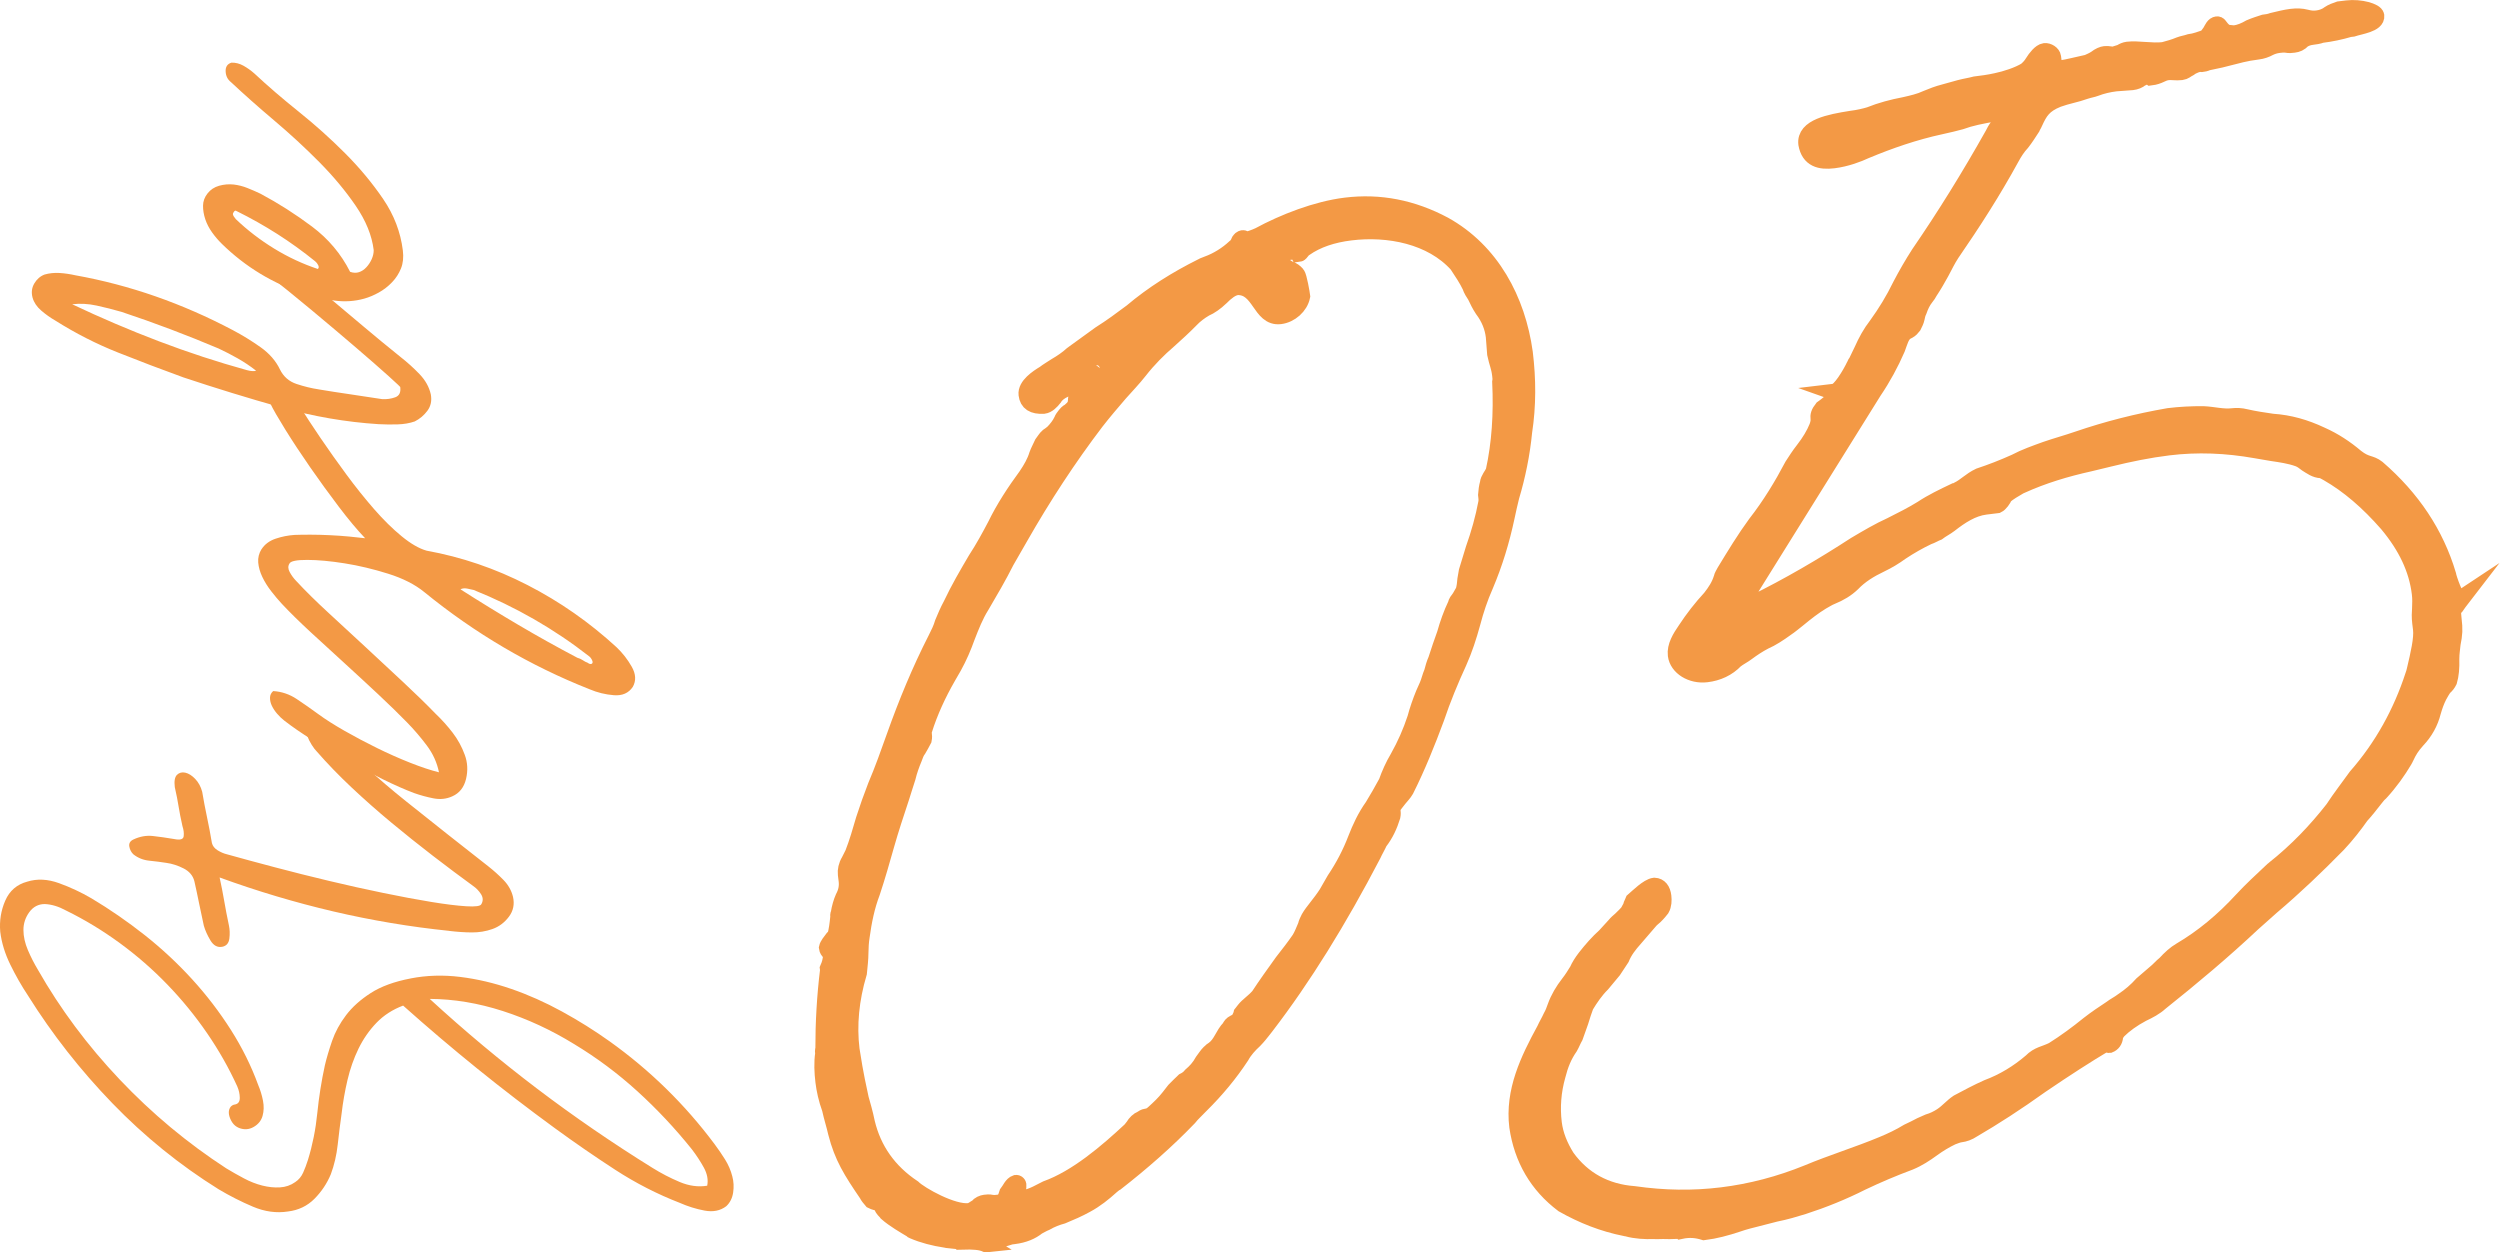
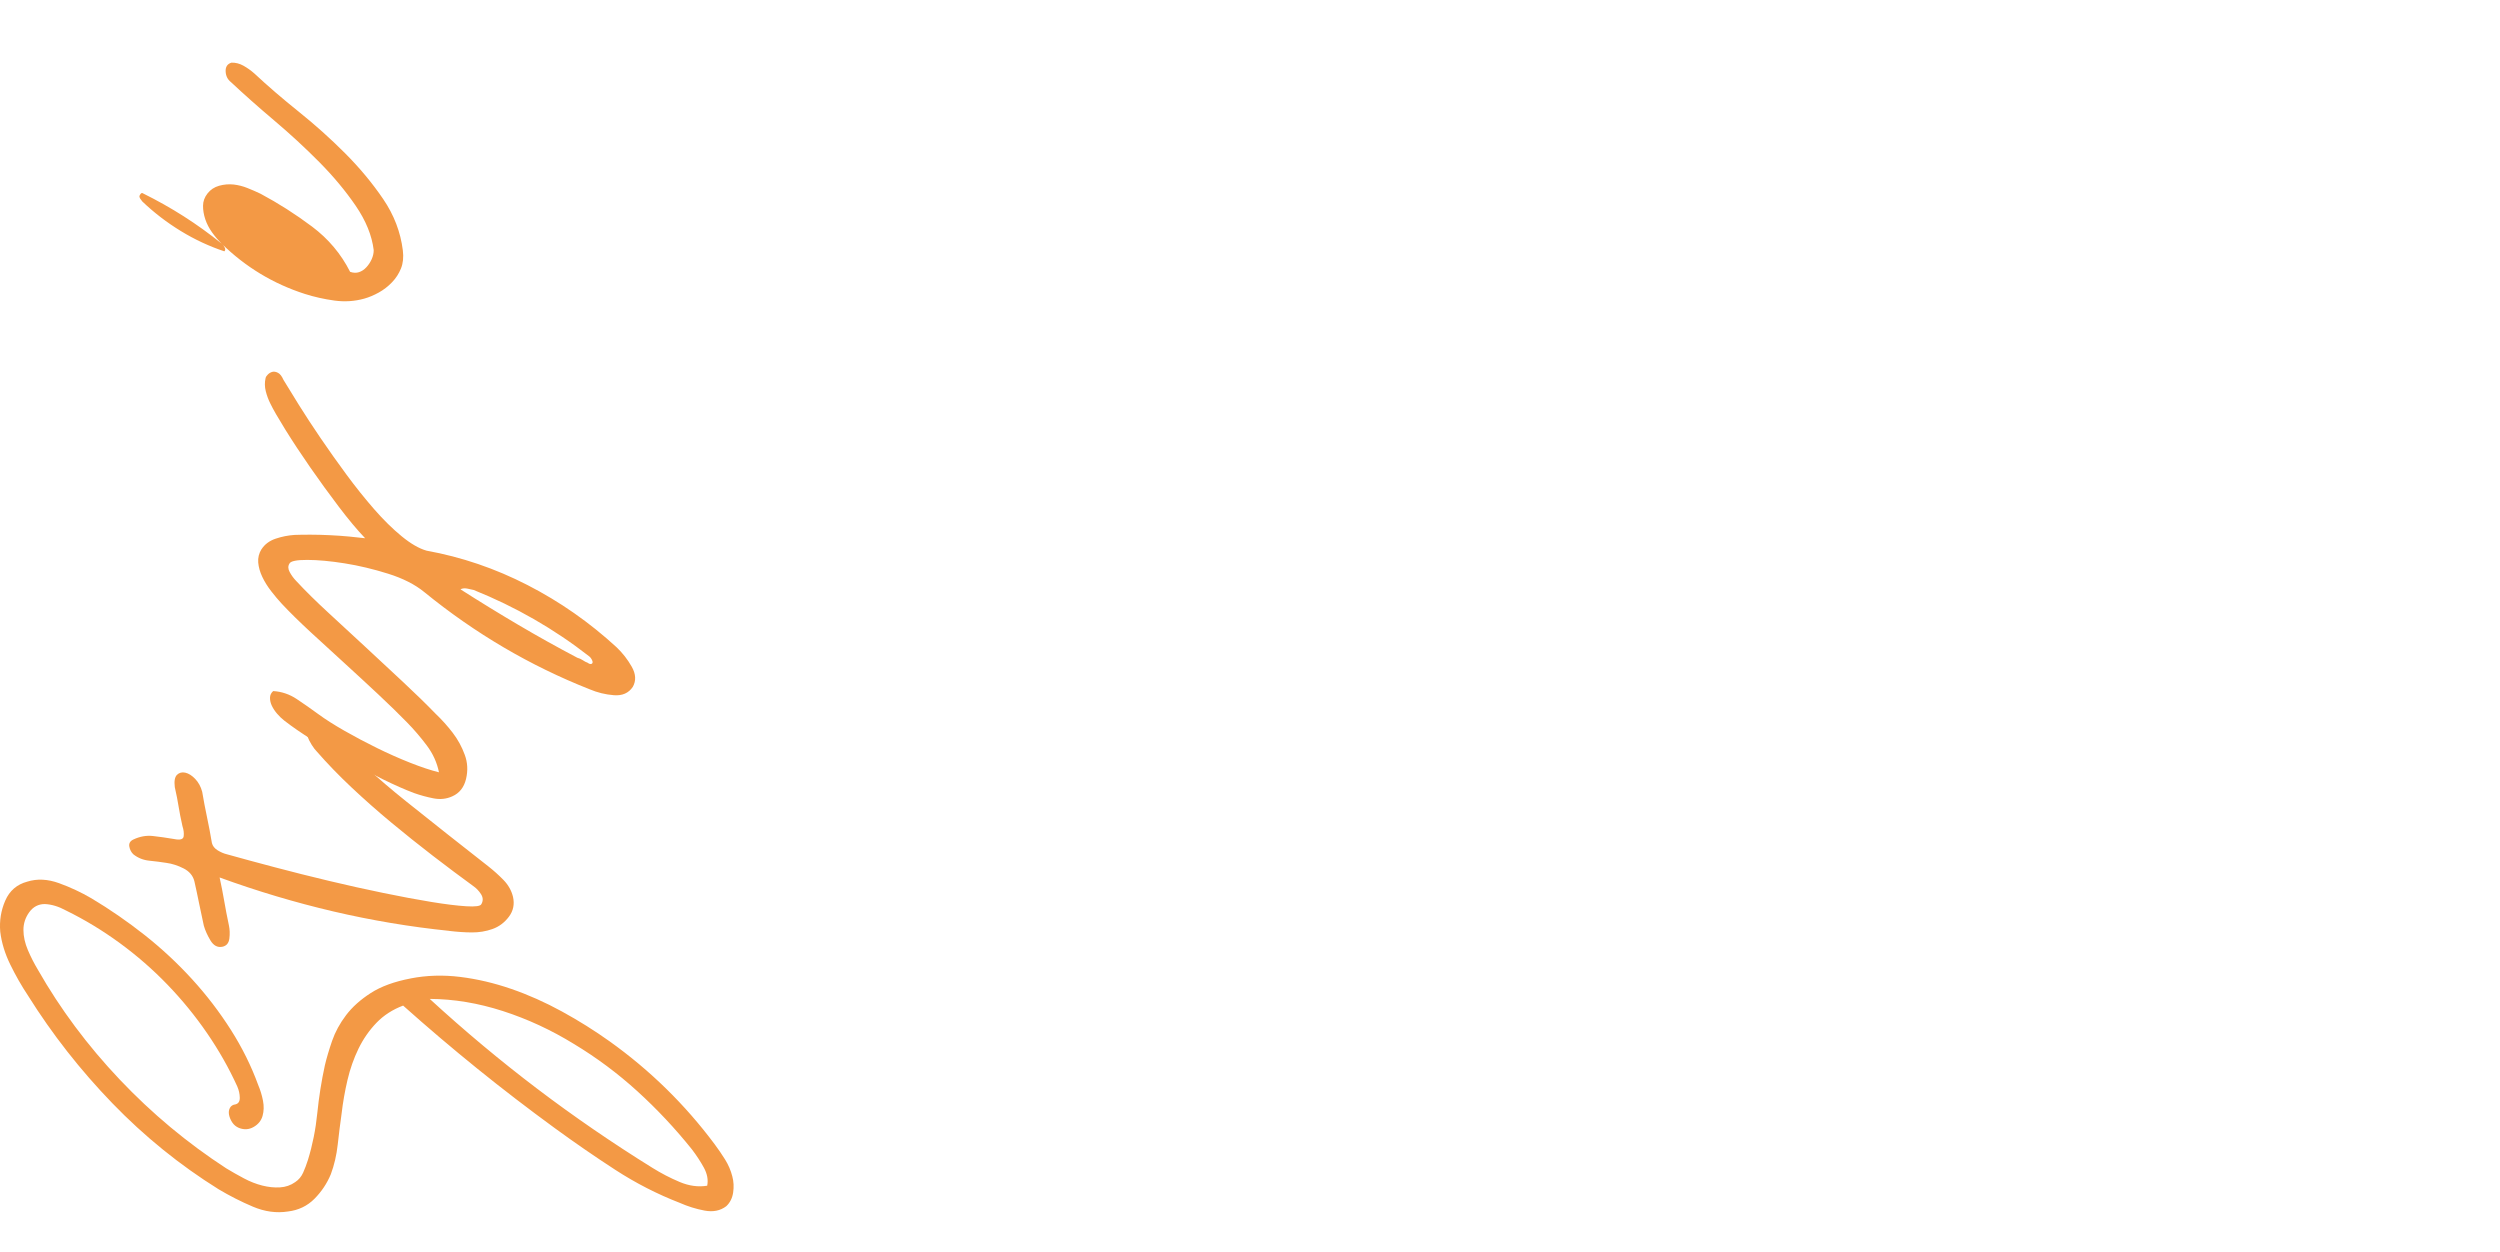
<svg xmlns="http://www.w3.org/2000/svg" id="_レイヤー_3" width="177.035" height="88.685" viewBox="0 0 177.035 88.685">
  <defs>
    <style>.cls-1{stroke:#f39945;stroke-miterlimit:10;stroke-width:1.207px;}.cls-1,.cls-2{fill:#f39945;}</style>
  </defs>
  <path class="cls-2" d="M29.079,69.286c1.132-.22,2.299-.256,3.503-.107,1.204.148,2.411.432,3.62.849,1.21.417,2.407.951,3.592,1.6s2.309,1.353,3.372,2.112c2.864,2.046,5.345,4.476,7.442,7.29.258.346.504.706.739,1.082.234.375.404.773.51,1.19.099.365.118.747.06,1.145-.059.397-.222.721-.487.969-.419.321-.932.424-1.538.31-.607-.114-1.195-.298-1.766-.551-1.584-.614-3.101-1.391-4.55-2.331-1.448-.94-2.884-1.93-4.306-2.968-1.863-1.36-3.687-2.76-5.466-4.198-1.78-1.439-3.532-2.928-5.258-4.468-.746.281-1.376.688-1.891,1.223-.513.535-.937,1.146-1.271,1.833-.333.688-.593,1.427-.778,2.217s-.324,1.583-.416,2.375c-.101.713-.192,1.445-.275,2.196s-.246,1.451-.489,2.101c-.271.653-.658,1.232-1.161,1.739-.504.507-1.127.805-1.87.896-.819.128-1.648.015-2.487-.341-.838-.355-1.65-.768-2.436-1.237-2.742-1.71-5.249-3.741-7.518-6.089-2.269-2.349-4.258-4.886-5.967-7.614-.463-.696-.883-1.433-1.262-2.209-.378-.775-.614-1.547-.708-2.317-.068-.773.051-1.509.355-2.207s.822-1.145,1.553-1.342c.7-.22,1.452-.185,2.256.107.805.292,1.569.649,2.294,1.073,1.309.782,2.567,1.652,3.776,2.607,1.209.957,2.327,1.998,3.354,3.124,1.028,1.127,1.942,2.323,2.744,3.584.802,1.262,1.446,2.564,1.935,3.905.152.359.265.729.338,1.11.075.382.064.74-.029,1.075-.094.335-.304.597-.631.785-.327.189-.675.211-1.043.068-.198-.083-.355-.212-.472-.387-.115-.174-.191-.354-.228-.538-.035-.184-.016-.348.061-.492.077-.144.208-.228.394-.25.21-.053.312-.213.305-.482-.006-.269-.065-.53-.177-.787-.592-1.302-1.306-2.561-2.143-3.779-.836-1.217-1.771-2.362-2.806-3.435-1.034-1.072-2.158-2.052-3.372-2.94-1.214-.888-2.479-1.655-3.799-2.302-.521-.286-1.024-.44-1.512-.461-.457.002-.824.196-1.101.58s-.413.805-.41,1.262c.001.458.107.93.314,1.417.208.487.447.956.719,1.408,1.579,2.77,3.507,5.355,5.782,7.757s4.789,4.498,7.541,6.288c.409.248.828.485,1.261.715s.864.399,1.295.507c.432.109.847.153,1.248.13.402-.022.765-.147,1.086-.375.25-.166.437-.39.563-.675s.239-.582.336-.891c.328-1.063.549-2.169.663-3.315.116-1.145.294-2.272.535-3.379.124-.527.296-1.108.514-1.741.22-.633.549-1.239.989-1.819.441-.58,1.023-1.102,1.748-1.568.725-.466,1.666-.811,2.823-1.033ZM40.643,73.928c-1.604-.988-3.282-1.765-5.035-2.332-1.753-.566-3.479-.852-5.178-.86,2.459,2.258,4.996,4.378,7.61,6.361,2.615,1.983,5.337,3.851,8.166,5.606.613.383,1.253.714,1.921.996.667.282,1.319.37,1.952.266.084-.414.004-.842-.238-1.284-.243-.441-.525-.872-.846-1.291-1.178-1.472-2.464-2.843-3.859-4.113-1.396-1.27-2.894-2.386-4.493-3.349Z" />
  <path class="cls-2" d="M31.819,65.919c-2.756-.282-5.493-.741-8.212-1.376-2.719-.637-5.404-1.439-8.056-2.406.121.551.23,1.104.325,1.658s.206,1.134.334,1.737c.062.289.073.597.033.925-.041.329-.205.525-.494.586-.342.069-.622-.078-.843-.442-.219-.363-.376-.715-.473-1.054-.118-.524-.229-1.049-.334-1.575-.106-.526-.217-1.051-.336-1.576-.102-.391-.354-.69-.756-.897-.403-.206-.811-.338-1.222-.395-.384-.061-.788-.112-1.211-.155-.423-.042-.798-.191-1.126-.448-.152-.142-.248-.326-.29-.55-.041-.223.053-.391.282-.5.458-.218.92-.301,1.384-.25.465.051.972.124,1.522.217.415.084.636.018.662-.202.027-.219-.002-.458-.088-.717-.118-.524-.208-.985-.271-1.381-.062-.396-.152-.856-.271-1.381-.052-.424,0-.713.156-.868.157-.154.354-.205.588-.153.235.052.469.199.7.44.231.241.397.544.496.909.102.608.217,1.213.345,1.817.128.604.242,1.209.344,1.817.053.209.188.381.407.516s.438.229.661.282c1.005.281,2.133.587,3.387.918,1.252.331,2.531.653,3.836.964,1.305.312,2.594.598,3.864.859,1.271.262,2.402.473,3.392.634.99.162,1.811.263,2.463.304.651.041,1.01-.009,1.072-.152.134-.231.125-.466-.025-.704-.15-.237-.344-.436-.578-.596-.888-.646-1.83-1.352-2.827-2.118-.996-.767-1.982-1.555-2.958-2.365-.975-.81-1.911-1.637-2.811-2.484-.898-.845-1.708-1.683-2.43-2.51-.122-.119-.251-.286-.385-.499-.133-.212-.241-.428-.322-.647-.08-.218-.112-.424-.096-.615.017-.19.116-.323.295-.399.229-.109.463-.07.701.115.238.187.464.375.675.564,1.612,1.716,3.42,3.373,5.421,4.972,2.002,1.6,3.941,3.133,5.819,4.601.386.303.75.629,1.09.978.339.349.562.747.671,1.191.118.525.021.995-.291,1.41-.312.416-.702.706-1.167.871-.464.164-.953.244-1.466.24-.512-.004-1.041-.041-1.589-.107Z" />
  <path class="cls-2" d="M18.518,38.896c.227-.351.559-.6.999-.749.44-.149.887-.237,1.342-.267.321-.012.698-.018,1.13-.017.431.001.884.012,1.357.035.475.022.931.054,1.366.095.437.041.817.081,1.146.122-.555-.579-1.179-1.324-1.87-2.236-.691-.912-1.364-1.839-2.02-2.784-.654-.943-1.242-1.834-1.763-2.673s-.871-1.449-1.054-1.831c-.141-.278-.252-.575-.331-.889-.079-.313-.083-.622-.013-.928.017-.082.073-.17.169-.263.097-.093.204-.152.322-.181.117-.028.249-.003.393.073.145.077.272.244.384.499.272.452.634,1.041,1.087,1.767.453.726.967,1.512,1.542,2.357s1.187,1.707,1.833,2.584c.647.877,1.3,1.693,1.958,2.447s1.31,1.395,1.953,1.922c.645.527,1.231.866,1.762,1.016,2.48.45,4.863,1.262,7.149,2.437,2.287,1.174,4.387,2.641,6.3,4.4.428.406.787.867,1.079,1.383.293.516.317.992.074,1.425-.297.441-.744.638-1.343.59-.599-.048-1.167-.187-1.707-.417-4.221-1.665-8.126-3.96-11.719-6.888-.658-.538-1.514-.972-2.564-1.301-1.05-.329-2.077-.574-3.08-.733-1.003-.159-1.882-.24-2.637-.242s-1.176.083-1.262.256c-.113.176-.109.377.014.604.122.228.275.438.461.631.651.702,1.41,1.45,2.276,2.247.865.796,1.747,1.611,2.645,2.444.896.833,1.779,1.654,2.646,2.463.867.81,1.641,1.563,2.318,2.262.428.406.825.849,1.194,1.329.368.48.654,1.004.859,1.571.201.542.23,1.11.089,1.707-.144.596-.47,1.008-.98,1.231-.408.185-.848.232-1.317.142-.469-.091-.929-.216-1.38-.376-.648-.243-1.39-.571-2.222-.98-.831-.409-1.674-.852-2.527-1.326-.853-.475-1.674-.96-2.462-1.457-.788-.496-1.451-.953-1.987-1.372-.179-.14-.347-.301-.504-.484-.157-.183-.28-.37-.372-.561-.09-.19-.134-.38-.131-.57.004-.188.079-.346.225-.472.598.035,1.153.222,1.666.563.514.342,1.022.697,1.525,1.066.504.37,1.125.766,1.863,1.186.738.421,1.503.826,2.291,1.214.789.388,1.572.736,2.352,1.045.779.308,1.46.535,2.043.678-.137-.683-.424-1.314-.858-1.895-.436-.58-.899-1.123-1.393-1.628-.585-.601-1.268-1.266-2.043-1.992-.776-.726-1.574-1.464-2.394-2.212-.819-.748-1.616-1.478-2.392-2.191-.773-.714-1.456-1.383-2.046-2.012-.247-.266-.499-.565-.756-.897s-.467-.67-.63-1.014c-.163-.344-.259-.682-.287-1.016-.026-.334.05-.646.229-.938ZM32.608,41.733c1.344.859,2.707,1.696,4.087,2.51,1.379.814,2.775,1.592,4.188,2.335.139.037.267.095.385.174.117.081.232.141.345.18.091.07.175.1.255.09.102-.04.126-.123.069-.251-.056-.128-.129-.227-.218-.296-2.475-1.933-5.199-3.498-8.175-4.696-.14-.036-.299-.071-.478-.103-.18-.031-.332-.013-.458.057Z" />
-   <path class="cls-2" d="M22.543,27.57c.742.125,1.491.241,2.245.35.755.11,1.517.226,2.286.346.325.015.629-.03.913-.132.284-.102.403-.339.357-.711.057.021-.218-.242-.824-.788-.606-.545-1.383-1.224-2.332-2.038-.948-.813-1.993-1.695-3.134-2.646s-2.218-1.822-3.231-2.614c-.238-.187-.464-.381-.678-.584-.213-.202-.376-.432-.488-.687s-.132-.469-.059-.64c.074-.17.232-.244.478-.22.243-.002.528.124.855.38,1.011.766,1.882,1.447,2.615,2.043.734.597,1.438,1.178,2.114,1.741.675.564,1.382,1.158,2.118,1.781.737.624,1.599,1.333,2.585,2.128.477.373.924.776,1.341,1.21.417.434.685.913.803,1.437.082.448.002.835-.241,1.161-.243.327-.543.579-.897.757-.361.125-.764.195-1.207.208-.443.015-.895.009-1.355-.015-2.309-.147-4.614-.545-6.916-1.192-2.303-.646-4.605-1.354-6.91-2.122-1.551-.563-3.091-1.149-4.62-1.757-1.53-.606-3.01-1.361-4.441-2.263-.348-.2-.68-.435-.996-.707-.316-.271-.521-.576-.618-.915-.098-.365-.058-.7.12-1.005.179-.304.421-.517.73-.635.338-.096.69-.132,1.058-.11.366.022.743.078,1.132.165,3.829.688,7.545,1.983,11.146,3.886.663.35,1.312.748,1.945,1.195.635.448,1.097.977,1.388,1.588.251.508.644.851,1.177,1.027.534.177,1.048.303,1.542.377ZM18.137,26.252c-.417-.326-.85-.616-1.299-.871-.449-.254-.902-.489-1.359-.702-1.137-.479-2.271-.934-3.4-1.361-1.13-.427-2.285-.837-3.466-1.231-.587-.17-1.177-.32-1.772-.449-.596-.129-1.172-.16-1.729-.091,2.032.963,4.079,1.837,6.142,2.621,2.063.784,4.142,1.466,6.233,2.044.278.074.496.088.651.041Z" />
-   <path class="cls-2" d="M15.699,17.255c-.245-.239-.474-.508-.686-.805-.212-.298-.371-.608-.479-.932-.106-.323-.159-.641-.156-.951.002-.31.107-.6.317-.868.209-.268.484-.45.822-.545.339-.095.686-.125,1.04-.087.328.041.648.122.96.246.312.123.625.26.939.41,1.27.679,2.481,1.453,3.639,2.321,1.158.869,2.058,1.937,2.697,3.205.227.081.437.088.631.024.193-.065.368-.18.522-.348.155-.167.279-.357.375-.571.095-.213.144-.428.143-.644-.127-1.036-.552-2.081-1.274-3.138-.722-1.056-1.583-2.089-2.583-3.098-.999-1.009-2.063-1.99-3.19-2.943s-2.148-1.858-3.062-2.716c-.238-.186-.363-.44-.376-.762-.013-.321.124-.527.409-.616.295-.009.58.064.855.218.275.155.533.339.774.552.943.881,1.991,1.783,3.142,2.706,1.151.923,2.241,1.9,3.271,2.932,1.031,1.033,1.932,2.115,2.702,3.246.771,1.131,1.236,2.348,1.396,3.648.059.478.015.902-.132,1.269-.148.369-.361.698-.642.988-.279.292-.592.532-.936.722-.345.19-.686.334-1.024.429-.677.19-1.379.236-2.105.138-.726-.1-1.426-.256-2.099-.47-2.243-.721-4.208-1.909-5.893-3.561ZM22.319,18.504c-.867-.702-1.762-1.346-2.683-1.934-.921-.587-1.883-1.129-2.888-1.626-.059-.046-.118-.032-.177.042-.058.075-.083.139-.077.191.01.08.078.192.203.339.824.788,1.732,1.484,2.723,2.091.99.606,2.02,1.085,3.086,1.44.074-.063.083-.151.028-.266s-.127-.207-.216-.277Z" />
-   <path class="cls-1" d="M68.213,87.882c-.396-.008-.745-.078-1.03-.1-.062-.049-.174-.036-.229-.029-.808-.126-1.566-.316-2.283-.624q-.056.007-.062-.049c-.549-.329-1.279-.748-1.787-1.195-.069-.104-.195-.202-.264-.307-.076-.16-.146-.265-.277-.418-.175-.035-.348-.07-.529-.161-.132-.154-.264-.307-.34-.467-1.104-1.618-1.735-2.615-2.17-4.315-.124-.551-.304-1.094-.435-1.7-.256-.703-.394-1.365-.462-1.922-.082-.668-.109-1.344-.017-1.978-.014-.111-.027-.223.015-.341-.003-1.866.105-3.746.332-5.584q-.007-.056-.014-.111c.133-.299.21-.591.225-.933-.007-.056-.076-.161-.146-.265-.062-.049-.132-.153-.146-.265.035-.174.231-.424.426-.674.049-.062.104-.069.154-.132.119-.411.175-.871.226-1.386-.007-.055-.021-.167.028-.229.063-.404.182-.814.315-1.114.231-.424.294-.828.247-1.218l-.055-.446c-.034-.279.036-.627.225-.933.091-.181.182-.362.273-.542.301-.772.539-1.593.777-2.415.246-.766.54-1.594.841-2.366.483-1.133.903-2.316,1.324-3.499.84-2.365,1.799-4.688,2.939-6.922.182-.362.364-.723.483-1.133.175-.417.35-.835.581-1.259.538-1.141,1.146-2.177,1.755-3.213.523-.8.985-1.648,1.397-2.435.587-1.203,1.35-2.371,2.173-3.49.335-.494.615-.98.776-1.51.084-.236.224-.479.357-.778.146-.188.237-.369.391-.501.104-.069.209-.139.363-.271.251-.257.496-.569.629-.869.042-.118.139-.244.237-.369.049-.062.147-.188.307-.264.154-.132.307-.264.398-.445.049-.062.035-.174.071-.347-.014-.112.028-.23.077-.292.245-.313.433-.619.684-.876.251-.257.502-.514.482-.682l-.062-.048c-.265.145-.474.284-.572.409-.105.069-.202.194-.362.271-.209.139-.426.222-.648.249-.167.021-.328.097-.488.173-.321.153-.579.354-.718.598-.196.25-.447.507-.726.542-.731.033-1.1-.204-1.168-.762-.075-.613.761-1.168,1.235-1.453.258-.201.523-.347.837-.555.37-.215.788-.493,1.144-.819.676-.479,1.297-.951,1.974-1.43.787-.493,1.513-1.034,2.238-1.575,1.486-1.257,3.166-2.312,4.979-3.213.104-.069.216-.083.376-.159.704-.256,1.387-.679,1.945-1.2.105-.07.203-.195.293-.375.035-.174.195-.25.251-.257s.174.035.244.14c.271-.09.599-.187.919-.339,1.75-.95,4.071-1.857,6.132-2.11,2.396-.294,4.714.156,6.954,1.352,3.338,1.853,5.176,5.303,5.69,9.03.232,1.895.235,3.76-.047,5.604-.15,1.546-.467,3.112-.908,4.58-.113.466-.225.933-.331,1.455-.359,1.684-.843,3.271-1.5,4.822-.399.897-.687,1.781-.918,2.658-.273.995-.561,1.879-.96,2.776-.58,1.259-1.147,2.629-1.603,3.986-.637,1.718-1.331,3.444-2.148,5.072-.14.243-.342.438-.489.625-.098.125-.196.25-.245.313-.196.25-.238.369-.217.536.014.112.027.223-.008.397-.203.647-.469,1.245-.909,1.809-.133.299-.322.605-.455.904-2.426,4.653-4.927,8.693-7.56,12.127-.049.062-.146.188-.195.25-.195.25-.391.5-.643.757-.356.327-.705.709-.935,1.133-.811,1.23-1.746,2.363-2.856,3.461-.3.32-.606.583-.851.897-1.605,1.667-3.343,3.181-5.149,4.591-.16.076-.258.201-.363.271-.509.458-1.074.923-1.764,1.291-.53.292-1.066.527-1.659.77-.383.104-.815.27-1.185.485-.216.083-.425.221-.586.297-.411.333-.948.569-1.672.658l-.167.021c-.111.014-1.853.567-1.797.561-.306-.188-.988-.218-1.608-.199ZM69.221,85.496c.146-.187.362-.27.529-.291.167-.021.279-.034.453.001.174.035.341.014.508-.006.39-.048.529-.292.649-.702.195-.25.321-.605.593-.695.056-.007.119.042.126.098.021.167-.064.404-.03.683.027.223.264.307.487.28.557-.068,1.24-.492,1.561-.644,2.167-.776,4.315-2.623,5.99-4.186.049-.062.147-.188.196-.25.14-.243.342-.438.558-.521.105-.069.209-.139.321-.152.223-.027.383-.104.585-.298.356-.326.712-.652,1.054-1.09.146-.188.244-.313.39-.5.251-.257.454-.452.656-.646.16-.076.37-.215.516-.403.307-.264.607-.583.838-1.008.146-.188.287-.431.489-.625.049-.062.154-.132.258-.201.572-.41.664-1.043,1.166-1.557.042-.119.14-.244.3-.32.161-.076.266-.146.363-.271.042-.118.14-.243.175-.417.049-.062.146-.188.195-.25.245-.312.614-.528,1.012-.973.524-.799,1.104-1.606,1.683-2.412.44-.563.832-1.063,1.215-1.62.188-.306.314-.66.447-.959.035-.174.126-.355.217-.536.14-.244.335-.494.531-.744.244-.313.489-.625.726-.994.188-.306.371-.668.559-.974.622-.925,1.125-1.891,1.51-2.9.301-.772.658-1.551,1.189-2.296.329-.549.657-1.099.979-1.704.21-.591.476-1.189.805-1.739.51-.911.909-1.808,1.239-2.81.154-.584.364-1.177.582-1.712.091-.181.175-.417.265-.597.133-.3.204-.648.337-.947.077-.292.154-.584.288-.883.203-.647.414-1.239.624-1.83.196-.703.448-1.413.763-2.073.035-.174.133-.299.28-.487.091-.181.189-.306.28-.487.077-.292.105-.521.127-.807.035-.174.063-.404.099-.578.162-.529.323-1.058.484-1.586.378-1.065.694-2.178.898-3.278.035-.174.008-.397-.013-.564.021-.286.049-.516.127-.808.021-.286.273-.542.406-.841.436-1.977.573-4.086.466-6.335.035-.174.015-.341-.006-.508-.075-.613-.214-.822-.352-1.484l-.095-1.232c-.082-.668-.331-1.316-.803-1.938-.208-.314-.36-.634-.513-.955-.139-.209-.278-.419-.368-.69-.229-.481-.576-1.004-.923-1.527-1.833-2.037-4.903-2.622-7.577-2.293-1.282.157-2.369.517-3.254,1.134-.16.077-.209.139-.203.195-.049.062-.146.188-.202.194-.076-.16-.201-.258-.264-.307-.167.021-.328.097-.376.159l-.279.034c-.39.048-.55.125-.474.285.021.167.097.328.236.537.083.216.264.307.507.447.174.035.362.182.494.335s.338,1.372.358,1.54c-.141.695-.803,1.286-1.528,1.375-1.393.171-1.388-2.092-3.024-2.061-.446.055-.802.381-1.157.708q-.056.007-.049.062c-.356.327-.718.598-1.095.757-.369.214-.731.485-1.032.805-.502.514-1.011.973-1.521,1.432-.768.659-1.473,1.368-2.108,2.181-.44.563-.942,1.077-1.389,1.584-.545.632-1.138,1.327-1.675,2.016-1.949,2.558-3.758,5.325-5.387,8.183-.329.549-.65,1.155-.979,1.704-.545,1.084-1.153,2.121-1.761,3.157-.426.675-.728,1.447-1.028,2.219-.252.709-.56,1.426-.931,2.094-.14.243-.28.487-.42.729-.698,1.217-1.279,2.476-1.686,3.771-.049.063-.035.174-.021.286s.027.223-.008.397c-.091.181-.23.424-.371.668-.146.188-.23.424-.315.66-.175.417-.343.891-.455,1.357-.162.528-.329,1.001-.449,1.412-.372,1.12-.743,2.24-1.059,3.354-.315,1.113-.631,2.227-1.003,3.347-.385,1.009-.596,2.053-.745,3.146-.063.403-.078.745-.086,1.142-.001.453-.058.912-.108,1.427-.561,1.878-.732,3.709-.52,5.437.295,1.943.509,2.766.654,3.483.104.383.291.983.435,1.7.462,1.923,1.559,3.485,3.283,4.63.514.502,2.823,1.803,3.993,1.659.223-.027.426-.222.586-.298ZM77.873,26.065c-.021-.167-.139-.209-.194-.202-.167.021-.272.09-.245.313.021.167.027.223.195.203.056-.007.265-.146.244-.313Z" />
-   <path class="cls-1" d="M119.017,87.13c-.341-.015-.675.026-1.017.012-.285-.021-.62.02-.905-.002-.62.02-1.247-.017-1.831-.171-.062-.049-.118-.042-.174-.035-1.566-.316-2.992-.877-4.39-1.667-1.808-1.362-2.883-3.209-3.219-5.487-.308-2.508.776-4.733,1.93-6.854.133-.299.322-.605.455-.904.14-.244.224-.48.308-.716.21-.591.539-1.141.93-1.642.244-.312.433-.618.621-.924.133-.299.322-.605.566-.918.44-.562.886-1.07,1.396-1.529.251-.257.447-.507.698-.764.097-.125.251-.257.404-.389.203-.195.405-.389.552-.577.042-.119.14-.244.182-.362.035-.174.133-.299.175-.417.307-.264,1.011-.972,1.457-1.027.341.015.543.272.598.718.034.278.02.62-.12.863-.049.062-.245.312-.447.507-.153.132-.307.263-.356.326l-1.089,1.265c-.398.445-.74.883-.958,1.419-.188.306-.384.556-.572.862-.244.313-.545.632-.789.945-.453.452-.837,1.008-1.166,1.557-.126.354-.252.709-.372,1.12-.126.355-.251.709-.378,1.064-.14.243-.224.48-.363.724-.433.619-.692,1.272-.882,2.031-.316,1.113-.402,2.255-.266,3.37.103.836.429,1.644.921,2.432,1.159,1.611,2.793,2.485,4.792,2.636,2.13.304,4.17.336,6.232.083,2.062-.253,4.089-.785,6.082-1.595,1.721-.721,3.575-1.288,5.296-2.008.592-.242,1.233-.547,1.812-.901.321-.152.642-.305.906-.45.16-.077.376-.16.537-.236.328-.097.648-.249.962-.458.418-.277.711-.652,1.13-.93.69-.368,1.38-.735,2.077-1.047,1.136-.422,2.189-1.061,3.11-1.853.502-.514.954-.513,1.54-.811.893-.562,1.723-1.173,2.545-1.84.516-.403,1.04-.75,1.562-1.096.258-.202.579-.354.836-.555.523-.347.983-.743,1.381-1.188.307-.264.614-.528.921-.792.258-.201.453-.452.711-.653.349-.382.705-.708,1.075-.923,1.583-.93,3.02-2.125,4.367-3.591.649-.701,1.36-1.355,2.121-2.071.049-.062.104-.069.153-.132,1.598-1.271,2.952-2.681,4.174-4.245.523-.8,1.11-1.551,1.641-2.294,1.836-2.091,3.178-4.519,4.041-7.17.042-.118.084-.236.119-.41.26-1.106.52-2.213.438-2.882l-.055-.446c-.048-.39-.033-.731-.011-1.016.015-.341.029-.683-.019-1.072-.212-1.728-.975-3.331-2.301-4.921-1.382-1.584-2.772-2.77-4.233-3.609-.18-.091-.306-.188-.479-.224-.397-.008-.71-.252-1.016-.441-.188-.146-.375-.293-.612-.377-.591-.21-1.225-.301-1.858-.394-.404-.063-.752-.134-1.156-.198-2.081-.367-4.128-.455-6.189-.202-1.394.171-2.772.454-4.145.792-.495.117-.933.228-1.428.345-1.707.38-3.288.856-4.842,1.557-.056.007-.112.014-.161.076-.37.215-.739.431-1.046.693-.084.237-.328.55-.488.626l-.836.103c-.947.116-1.784.671-2.558,1.275-.258.201-.579.354-.837.555-.216.083-.426.222-.697.312-.641.305-1.276.666-1.903,1.082-.467.34-.941.624-1.422.853-.802.381-1.485.805-2.036,1.382-.405.388-.879.673-1.472.915-.216.083-.425.222-.69.368-.579.354-1.095.757-1.66,1.223-.258.201-.565.465-.879.673-.467.34-.99.688-1.527.923-.425.222-.843.5-1.206.77-.258.201-.579.354-.837.556-.551.577-1.248.889-2.028.984-1.059.13-2.039-.485-2.142-1.321-.075-.613.302-1.225.686-1.781.524-.8,1.111-1.55,1.759-2.252.342-.438.629-.869.791-1.397.035-.174.133-.299.224-.48.706-1.162,1.412-2.323,2.187-3.38,1.026-1.313,1.873-2.718,2.606-4.109.238-.369.475-.737.768-1.112.44-.563.769-1.112.985-1.648.084-.237.12-.411.099-.578-.027-.223.008-.396.252-.709,0,0,1.095-.757,1.054-1.091-.007-.056-.063-.049-.181-.091.39-.048,1.096-1.209,1.41-1.87.042-.119.091-.181.14-.244.133-.299.273-.542.406-.841.266-.599.588-1.204,1.027-1.766.629-.869,1.195-1.787,1.691-2.81.413-.787.833-1.516,1.307-2.253,1.824-2.655,3.57-5.472,5.241-8.448.091-.181.182-.362.329-.549.251-.257.496-.57.468-.793-.027-.223-.312-.245-.591-.21-1.108.192-1.825.337-2.529.594-.383.104-.822.214-1.428.345-1.818.393-3.609,1.009-5.331,1.729-.481.228-1.345.561-2.237.67-.947.116-1.706-.073-1.891-1.125-.144-1.17,1.625-1.501,3.123-1.741.557-.068.997-.179,1.324-.275.809-.326,1.631-.54,2.459-.698.55-.124,1.101-.248,1.582-.477.376-.159.809-.325,1.248-.436.383-.104.71-.2,1.094-.304.383-.104.718-.145,1.101-.248.446-.055.948-.116,1.498-.24.662-.138,1.533-.415,2.111-.769.153-.132.355-.326.495-.57.189-.306.531-.744.81-.778.223-.027.529.161.556.384l.055.446c.034.278.277.418.556.384.446-.055,1.211-.262,1.874-.4.16-.076.377-.159.586-.298.257-.202.474-.285.641-.305.223-.027.46.057.627.036.216-.083.383-.104.543-.18.104-.069.265-.146.432-.166.725-.089,1.713.129,2.549.026.383-.104.766-.208,1.142-.367.216-.083.439-.11.711-.2.39-.048.822-.214,1.093-.304.161-.076.251-.257.398-.444.14-.243.224-.48.447-.507.167-.021.215.37.694.593l.516.05c.39-.048.767-.208,1.136-.422.376-.159.704-.256.976-.346.167-.021.39-.048.606-.131.495-.117.934-.228,1.324-.275.39-.048.731-.034,1.023.043s.522.105.801.071.606-.131.864-.332c.209-.139.425-.222.697-.312l.558-.068c.947-.116,2.004.207,2.039.485.069.558-1.101.701-1.645.881l-.223.027c-.655.193-1.317.331-1.985.413-.216.083-.439.11-.662.138-.278.034-.495.118-.704.257-.146.188-.362.271-.585.298-.167.021-.334.041-.508.006s-.397-.008-.564.013c-.278.034-.495.117-.655.193-.265.146-.537.236-.815.27-.947.116-1.491.296-1.986.413-.327.097-.877.221-1.595.366-.16.076-.271.09-.383.104-.229-.028-.445.055-.605.131-.216.083-.314.208-.37.215-.161.077-.258.202-.481.229-.39.048-.682-.029-.96.005-.223.027-.383.104-.543.18-.161.076-.376.159-.655.193,0,0-.188-.146-.244-.14-.16.076-.321.152-.481.229-.153.132-.37.215-.593.243l-1.177.087c-.501.062-.996.179-1.428.346-.216.083-.439.11-.711.2-.704.256-1.261.325-1.965.581-1.024.408-1.304.895-1.661,1.674-.042.118-.14.243-.182.362-.237.367-.475.736-.719,1.049-.3.32-.537.688-.768,1.113-1.293,2.364-2.718,4.575-4.207,6.737-.287.431-.51.912-.741,1.335-.231.424-.511.911-.797,1.342-.091.181-.188.306-.286.431-.245.312-.377.611-.503.966-.091.181-.126.355-.162.529-.035.174-.126.355-.217.536-.098.125-.196.25-.356.327-.161.076-.265.146-.363.271-.146.188-.23.424-.314.661-.042.119-.084.237-.126.355-.441,1.016-.993,2.045-1.664,3.032l-9.119,14.637c-.237.368-.322.605-.315.661s.07.104.182.091c.111-.014.271-.09.536-.236.056-.007.111-.014.161-.076,2.613-1.282,5.04-2.711,7.292-4.175.844-.5,1.688-.999,2.545-1.387.746-.375,1.492-.749,2.175-1.172.731-.486,1.533-.867,2.335-1.249.056-.007.167-.021.216-.083.586-.298.879-.673,1.52-.979.815-.27,1.68-.603,2.537-.99.69-.367,1.45-.63,2.153-.886.76-.263,1.526-.47,2.286-.733,2.062-.706,4.202-1.25,6.417-1.636.78-.096,1.623-.143,2.472-.134.683.029,1.385.225,2.054.143.279-.034.62-.02.912.058.641.148,1.274.24,1.907.332,1.198.079,2.311.395,3.452.933.897.399,1.697.923,2.454,1.565.751.587,1.01.385,1.51.776,2.466,2.129,4.133,4.64,4.996,7.531.027.223.561,1.797.839,1.763l.104-.069c-.146.188-.238.369-.335.494-.265.146-.293.376-.218.988.082.669.067,1.01-.074,1.706-.021.285-.091.633-.092,1.086.02.619-.03,1.135-.149,1.545-.091.182-.189.307-.342.438-.146.188-.238.369-.377.612-.182.362-.308.716-.427,1.127-.189.758-.56,1.426-1.111,2.003-.397.445-.586.75-.81,1.23-.049.062-.042.118-.091.181-.468.793-1.048,1.599-1.697,2.302-.153.132-.251.257-.398.445-.342.438-.635.813-.984,1.195-.481.682-1.019,1.37-1.619,2.009-1.508,1.542-3.077,3.037-4.717,4.425-.46.396-.865.786-1.326,1.181-2.079,1.953-4.284,3.807-6.55,5.612-.356.326-.781.548-1.262.776-.69.368-1.262.778-1.716,1.229-.098.125-.195.25-.23.424-.021.285-.168.473-.384.556q-.056.007-.118-.042c-.062-.049-.119-.042-.174-.035-1.317.784-2.837,1.763-4.56,2.936-1.716,1.229-3.34,2.277-4.818,3.137-.314.208-.586.298-.865.333-.167.021-.383.104-.599.187-.481.229-.956.513-1.423.854-.466.34-.99.687-1.582.93-1.136.422-2.265.899-3.387,1.434-1.332.673-2.732,1.241-4.147,1.697-.599.187-1.254.38-1.972.524-.383.104-.822.214-1.261.324-.438.111-.933.228-1.421.401-.815.27-1.582.477-2.361.573-.529-.162-1.044-.211-1.65-.081Z" />
+   <path class="cls-2" d="M15.699,17.255c-.245-.239-.474-.508-.686-.805-.212-.298-.371-.608-.479-.932-.106-.323-.159-.641-.156-.951.002-.31.107-.6.317-.868.209-.268.484-.45.822-.545.339-.095.686-.125,1.04-.087.328.041.648.122.96.246.312.123.625.26.939.41,1.27.679,2.481,1.453,3.639,2.321,1.158.869,2.058,1.937,2.697,3.205.227.081.437.088.631.024.193-.065.368-.18.522-.348.155-.167.279-.357.375-.571.095-.213.144-.428.143-.644-.127-1.036-.552-2.081-1.274-3.138-.722-1.056-1.583-2.089-2.583-3.098-.999-1.009-2.063-1.99-3.19-2.943s-2.148-1.858-3.062-2.716c-.238-.186-.363-.44-.376-.762-.013-.321.124-.527.409-.616.295-.009.58.064.855.218.275.155.533.339.774.552.943.881,1.991,1.783,3.142,2.706,1.151.923,2.241,1.9,3.271,2.932,1.031,1.033,1.932,2.115,2.702,3.246.771,1.131,1.236,2.348,1.396,3.648.059.478.015.902-.132,1.269-.148.369-.361.698-.642.988-.279.292-.592.532-.936.722-.345.19-.686.334-1.024.429-.677.19-1.379.236-2.105.138-.726-.1-1.426-.256-2.099-.47-2.243-.721-4.208-1.909-5.893-3.561Zc-.867-.702-1.762-1.346-2.683-1.934-.921-.587-1.883-1.129-2.888-1.626-.059-.046-.118-.032-.177.042-.058.075-.083.139-.077.191.01.08.078.192.203.339.824.788,1.732,1.484,2.723,2.091.99.606,2.02,1.085,3.086,1.44.074-.063.083-.151.028-.266s-.127-.207-.216-.277Z" />
</svg>